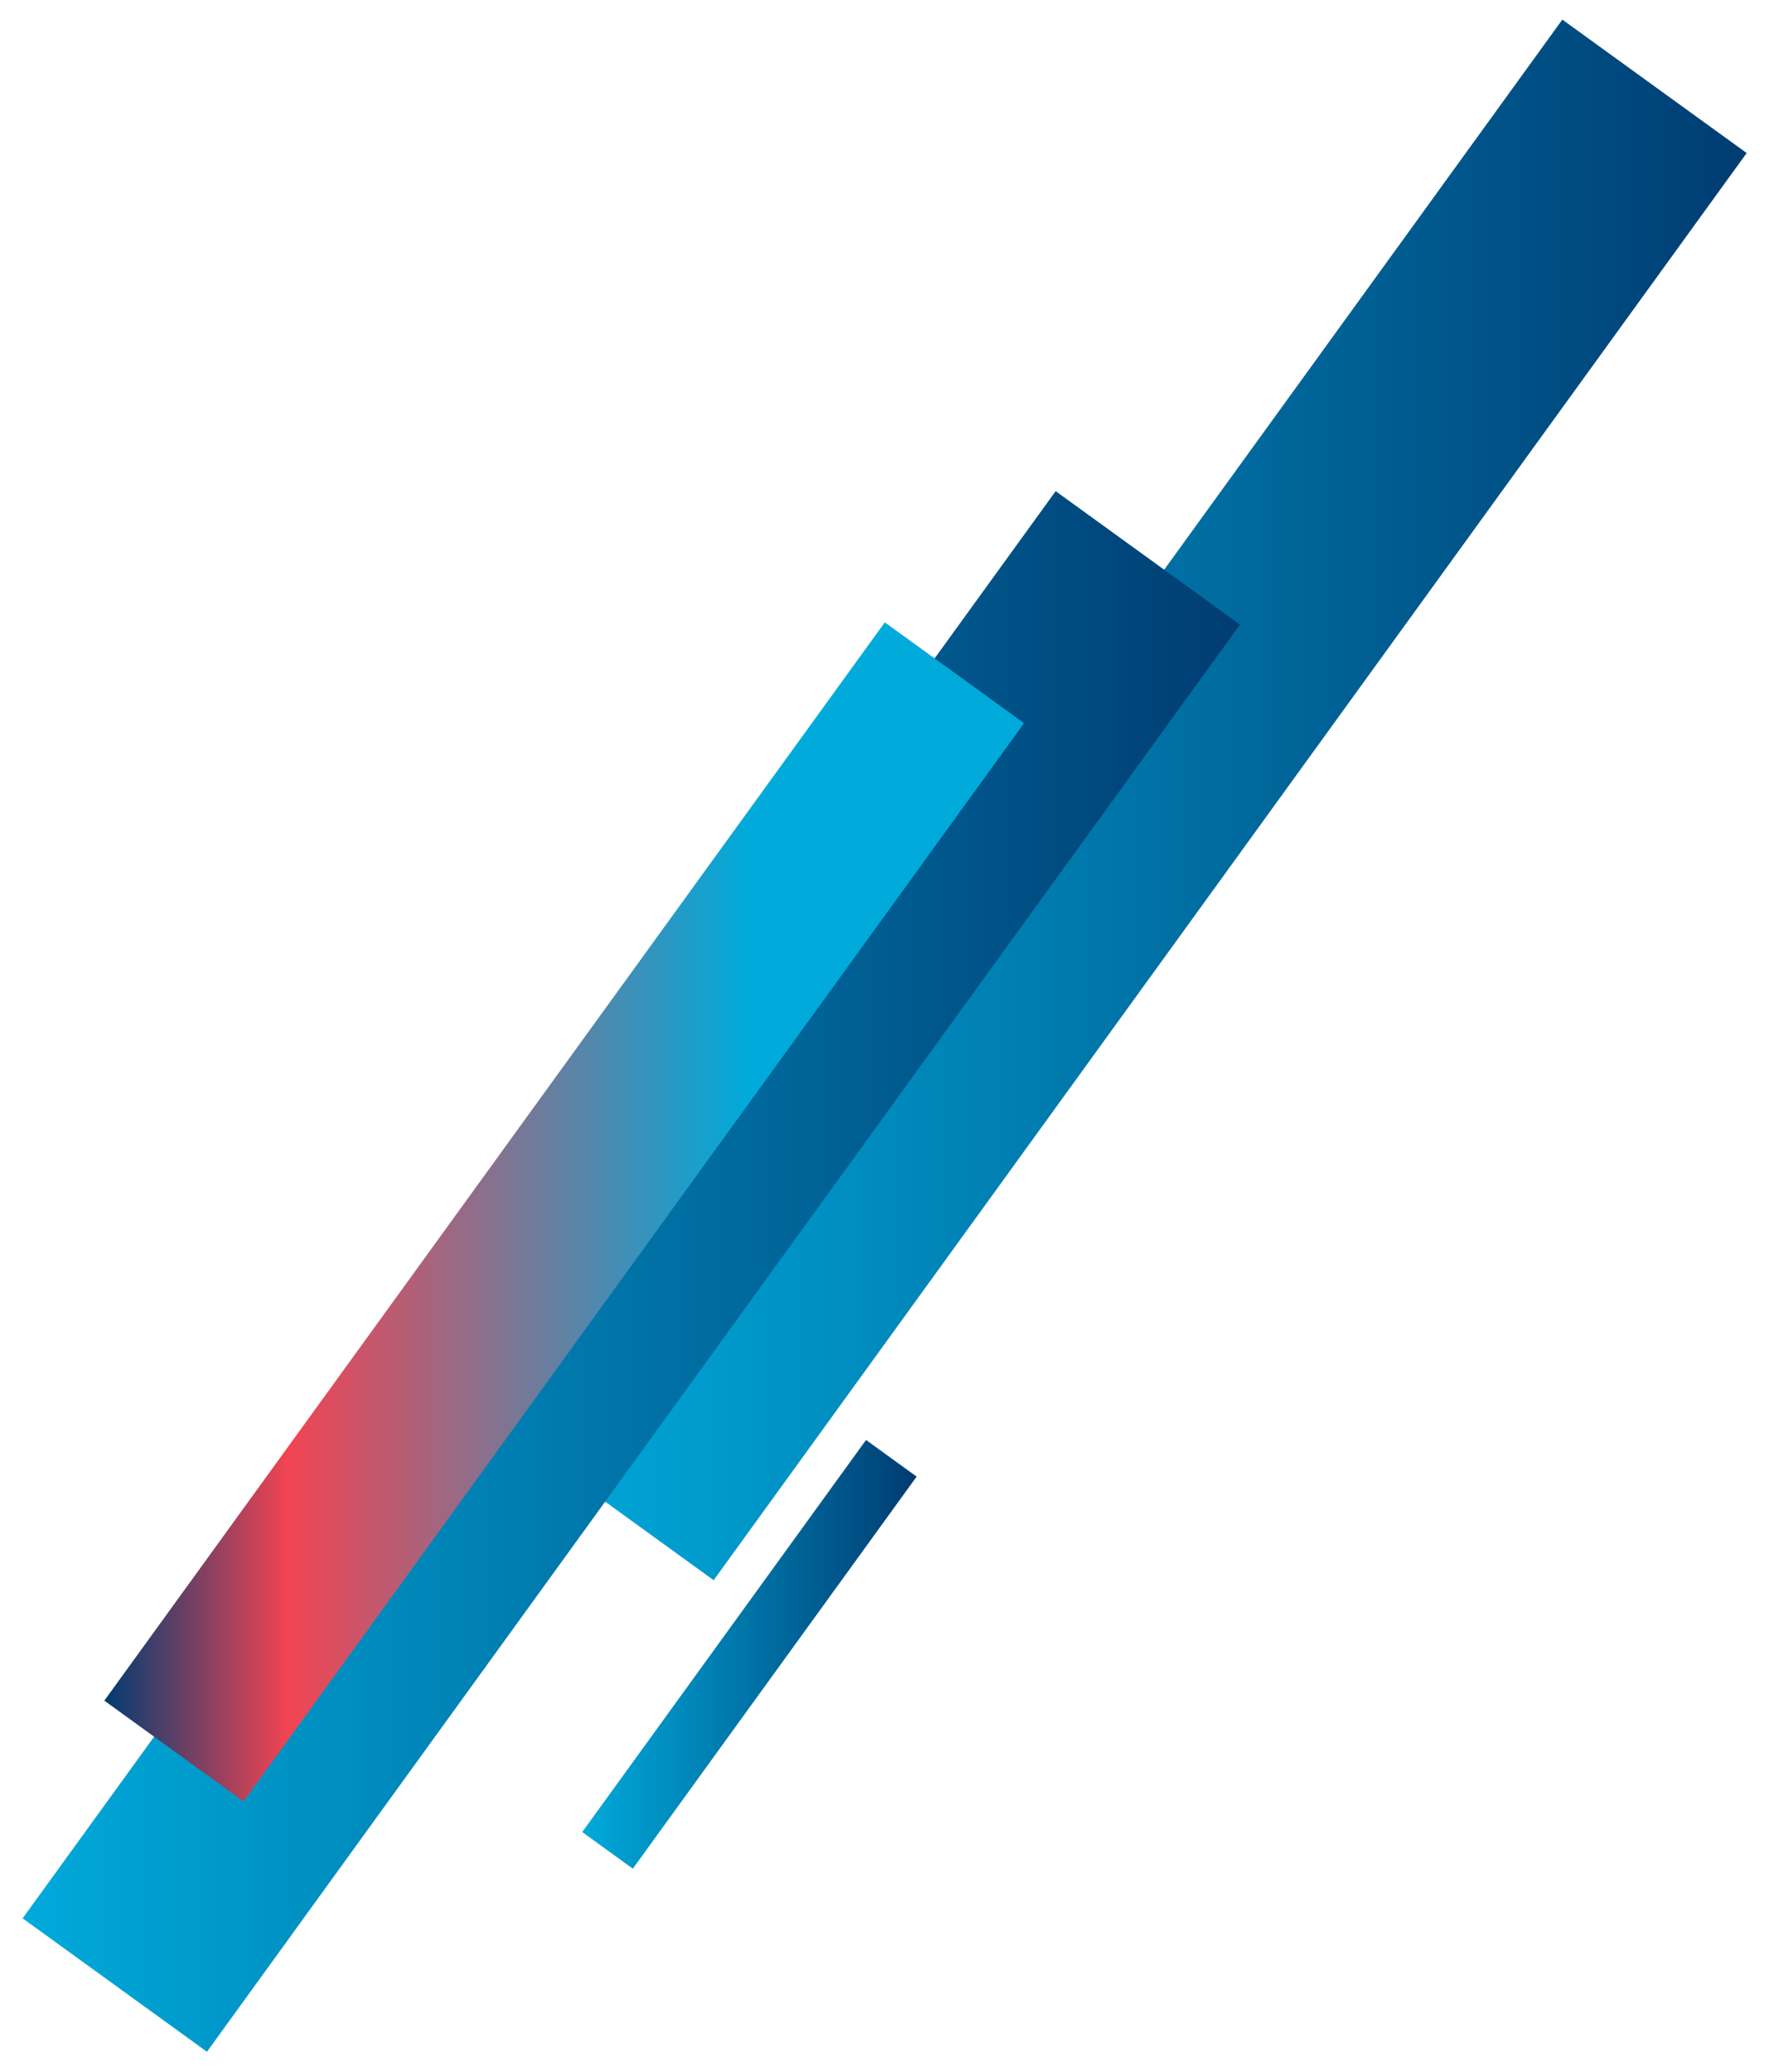
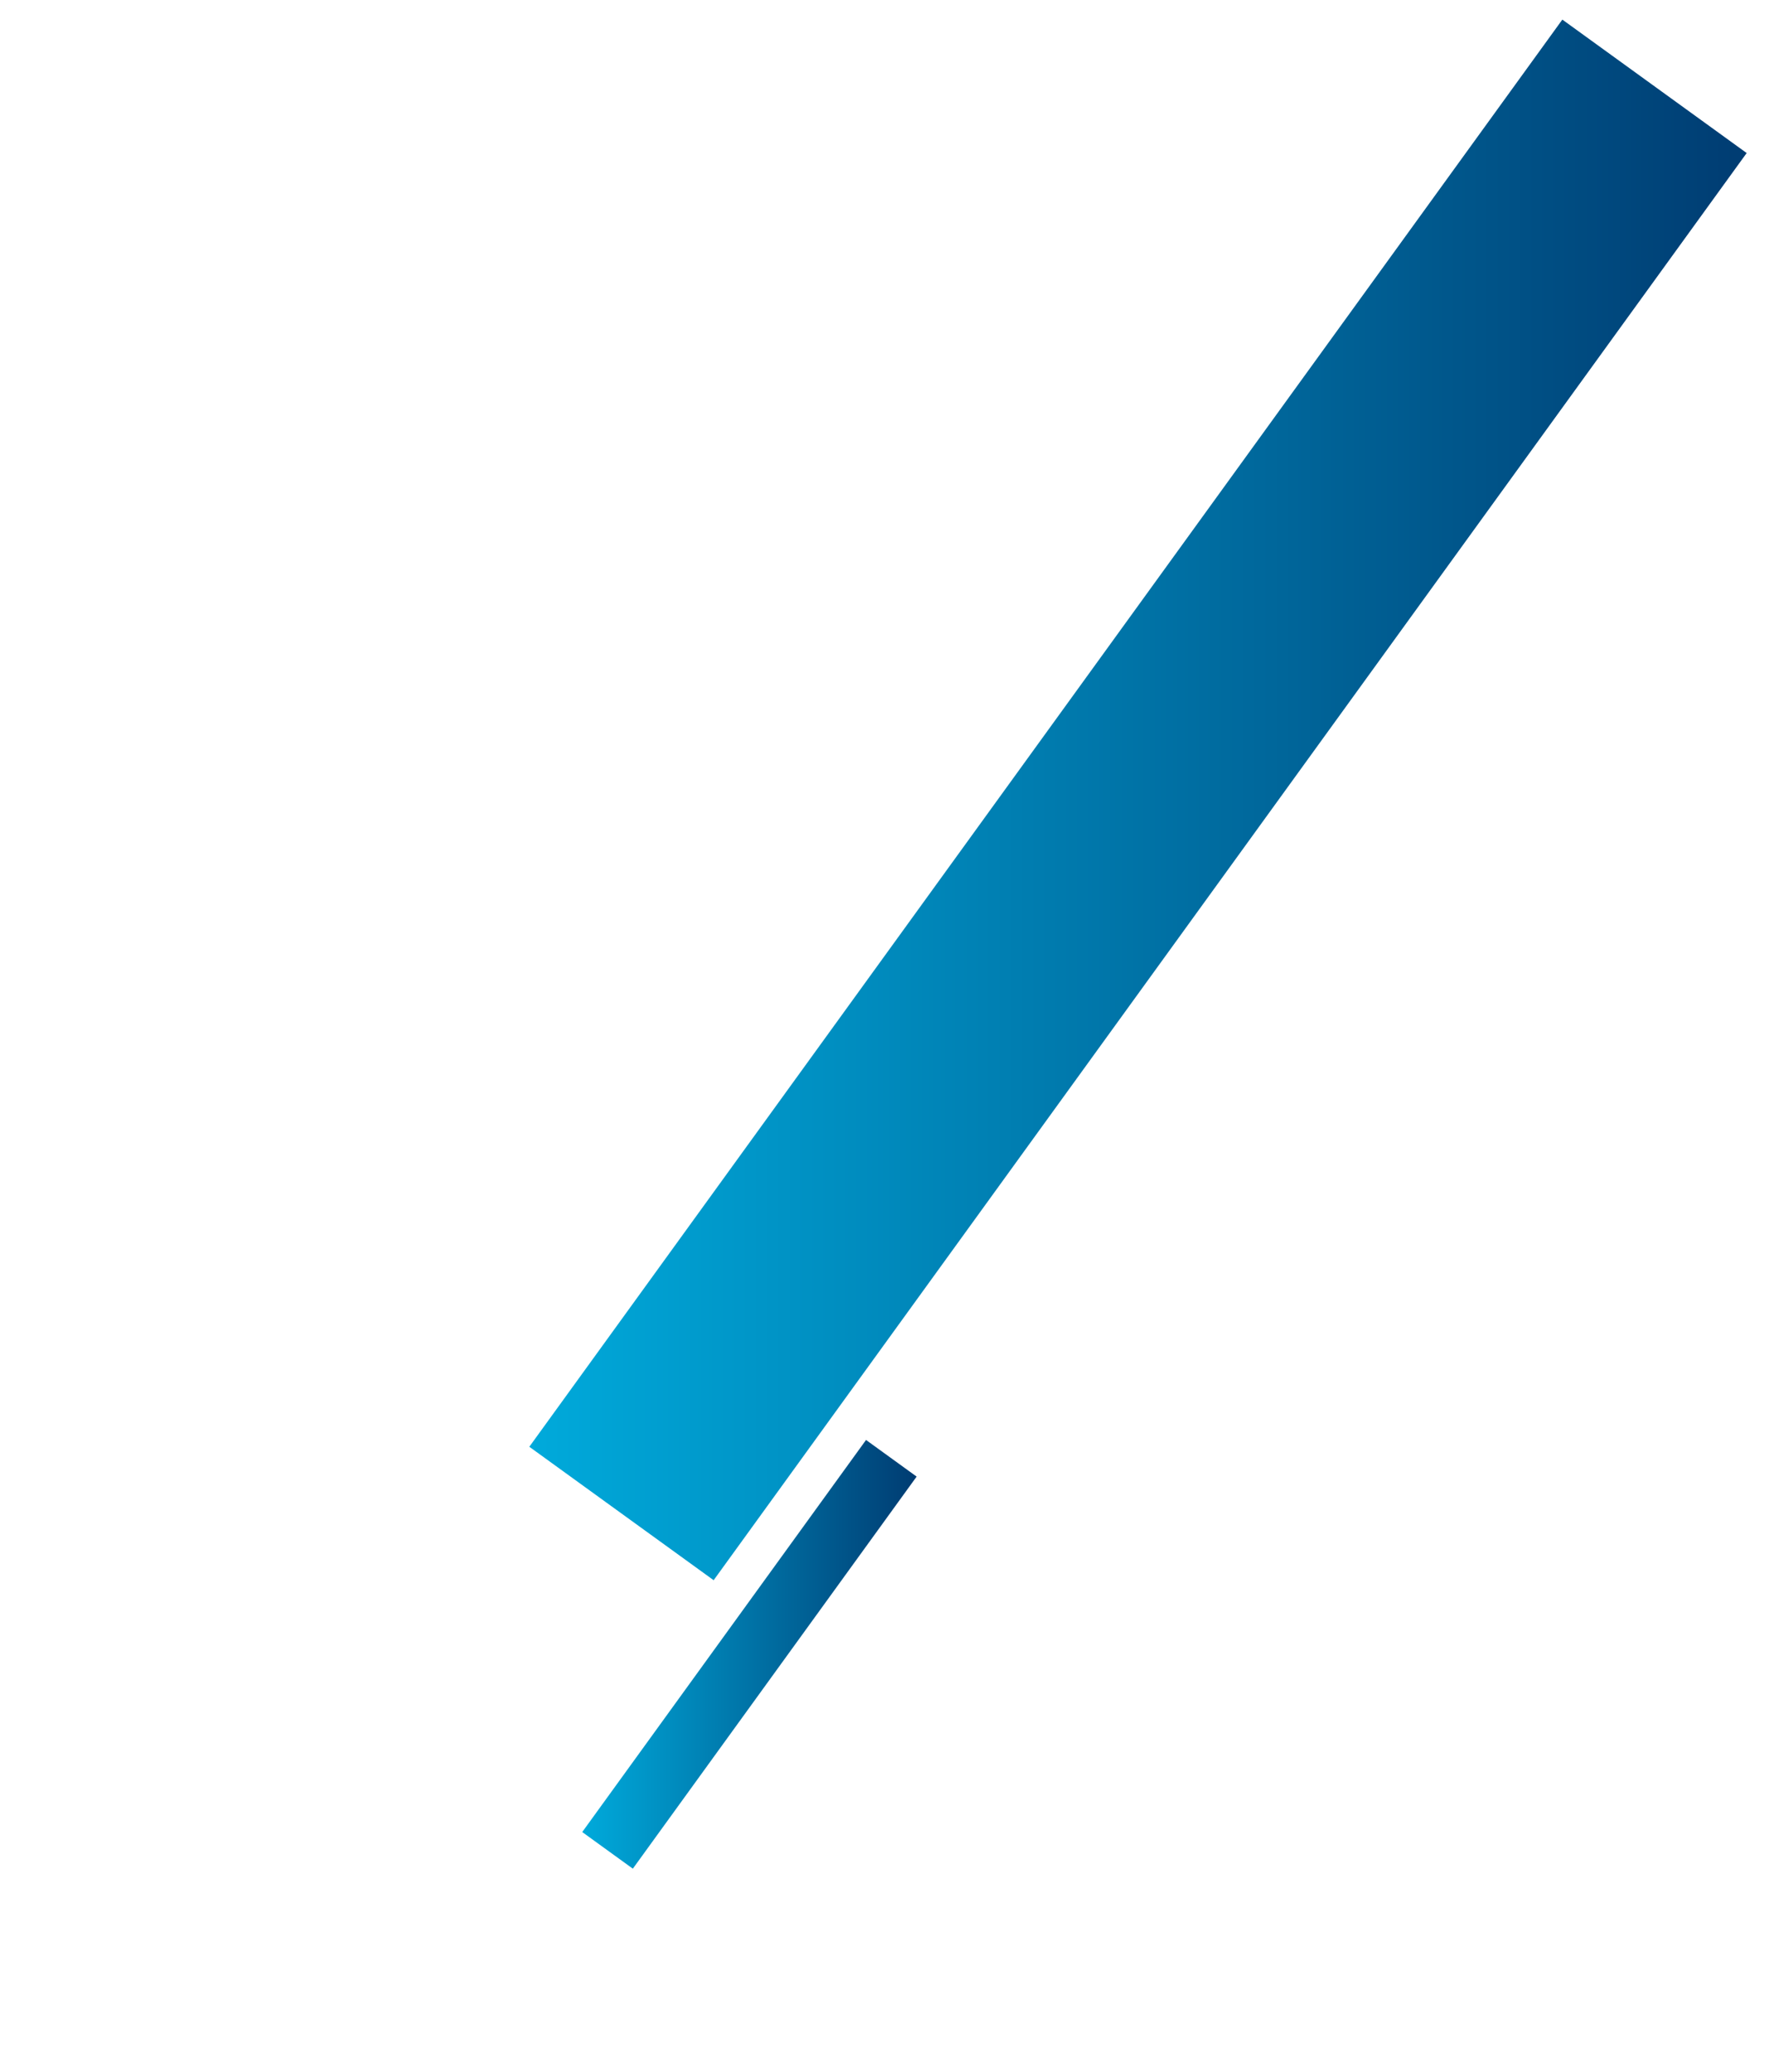
<svg xmlns="http://www.w3.org/2000/svg" viewBox="0 0 753.3 882.2">
  <defs>
    <style>      .cls-1 {        fill: url(#Dégradé_sans_nom_7);      }      .cls-2 {        fill: url(#Dégradé_sans_nom_2);      }      .cls-3 {        isolation: isolate;      }      .cls-4 {        mix-blend-mode: multiply;        opacity: .1;      }      .cls-5 {        fill: url(#Dégradé_sans_nom);      }      .cls-6 {        fill: url(#Dégradé_sans_nom_3);      }    </style>
    <linearGradient id="Dégradé_sans_nom" data-name="Dégradé sans nom" x1="225.5" y1="543.4" x2="743.9" y2="543.4" gradientTransform="translate(-239.8 266.7) rotate(54.1) scale(1 -1)" gradientUnits="userSpaceOnUse">
      <stop offset="0" stop-color="#00aadb" />
      <stop offset="1" stop-color="#003c72" />
    </linearGradient>
    <linearGradient id="Dégradé_sans_nom_2" data-name="Dégradé sans nom 2" x1="9.7" y1="342.6" x2="528.1" y2="342.6" gradientTransform="translate(-166.4 524.5) rotate(54.1) scale(1 -1)" gradientUnits="userSpaceOnUse">
      <stop offset="0" stop-color="#00aadb" />
      <stop offset="1" stop-color="#003c72" />
    </linearGradient>
    <linearGradient id="Dégradé_sans_nom_3" data-name="Dégradé sans nom 3" x1="248" y1="179.4" x2="390.4" y2="179.4" gradientTransform="translate(-13.3 551.1) rotate(54.1) scale(1 -1)" gradientUnits="userSpaceOnUse">
      <stop offset="0" stop-color="#00aadb" />
      <stop offset="1" stop-color="#003c72" />
    </linearGradient>
    <linearGradient id="Dégradé_sans_nom_7" data-name="Dégradé sans nom 7" x1="356" y1="366" x2="747.7" y2="366" gradientTransform="translate(267.5 1177.8) rotate(-125.9)" gradientUnits="userSpaceOnUse">
      <stop offset=".3" stop-color="#00aadb" />
      <stop offset=".8" stop-color="#f24452" />
      <stop offset="1" stop-color="#003c72" />
    </linearGradient>
  </defs>
  <g class="cls-3">
    <g id="Calque_1">
      <g id="Calque_1-2" data-name="Calque_1">
        <g>
          <rect class="cls-5" x="109.5" y="292.2" width="750.2" height="96.9" transform="translate(-75.5 533.4) rotate(-54.1)" />
-           <rect class="cls-2" x="-106.3" y="492.9" width="750.2" height="96.9" transform="translate(-327.3 441.7) rotate(-54.1)" />
          <rect class="cls-6" x="216.1" y="691.1" width="206.1" height="26.6" transform="translate(-438.6 549.9) rotate(-54.1)" />
        </g>
      </g>
      <g>
        <image class="cls-4" width="2538" height="6451" transform="translate(98.5 780) rotate(-144.1) scale(0 0)" />
-         <rect class="cls-1" x="-43.1" y="479.6" width="566.8" height="73.2" transform="translate(-318.8 408) rotate(-54.1)" />
      </g>
    </g>
  </g>
</svg>